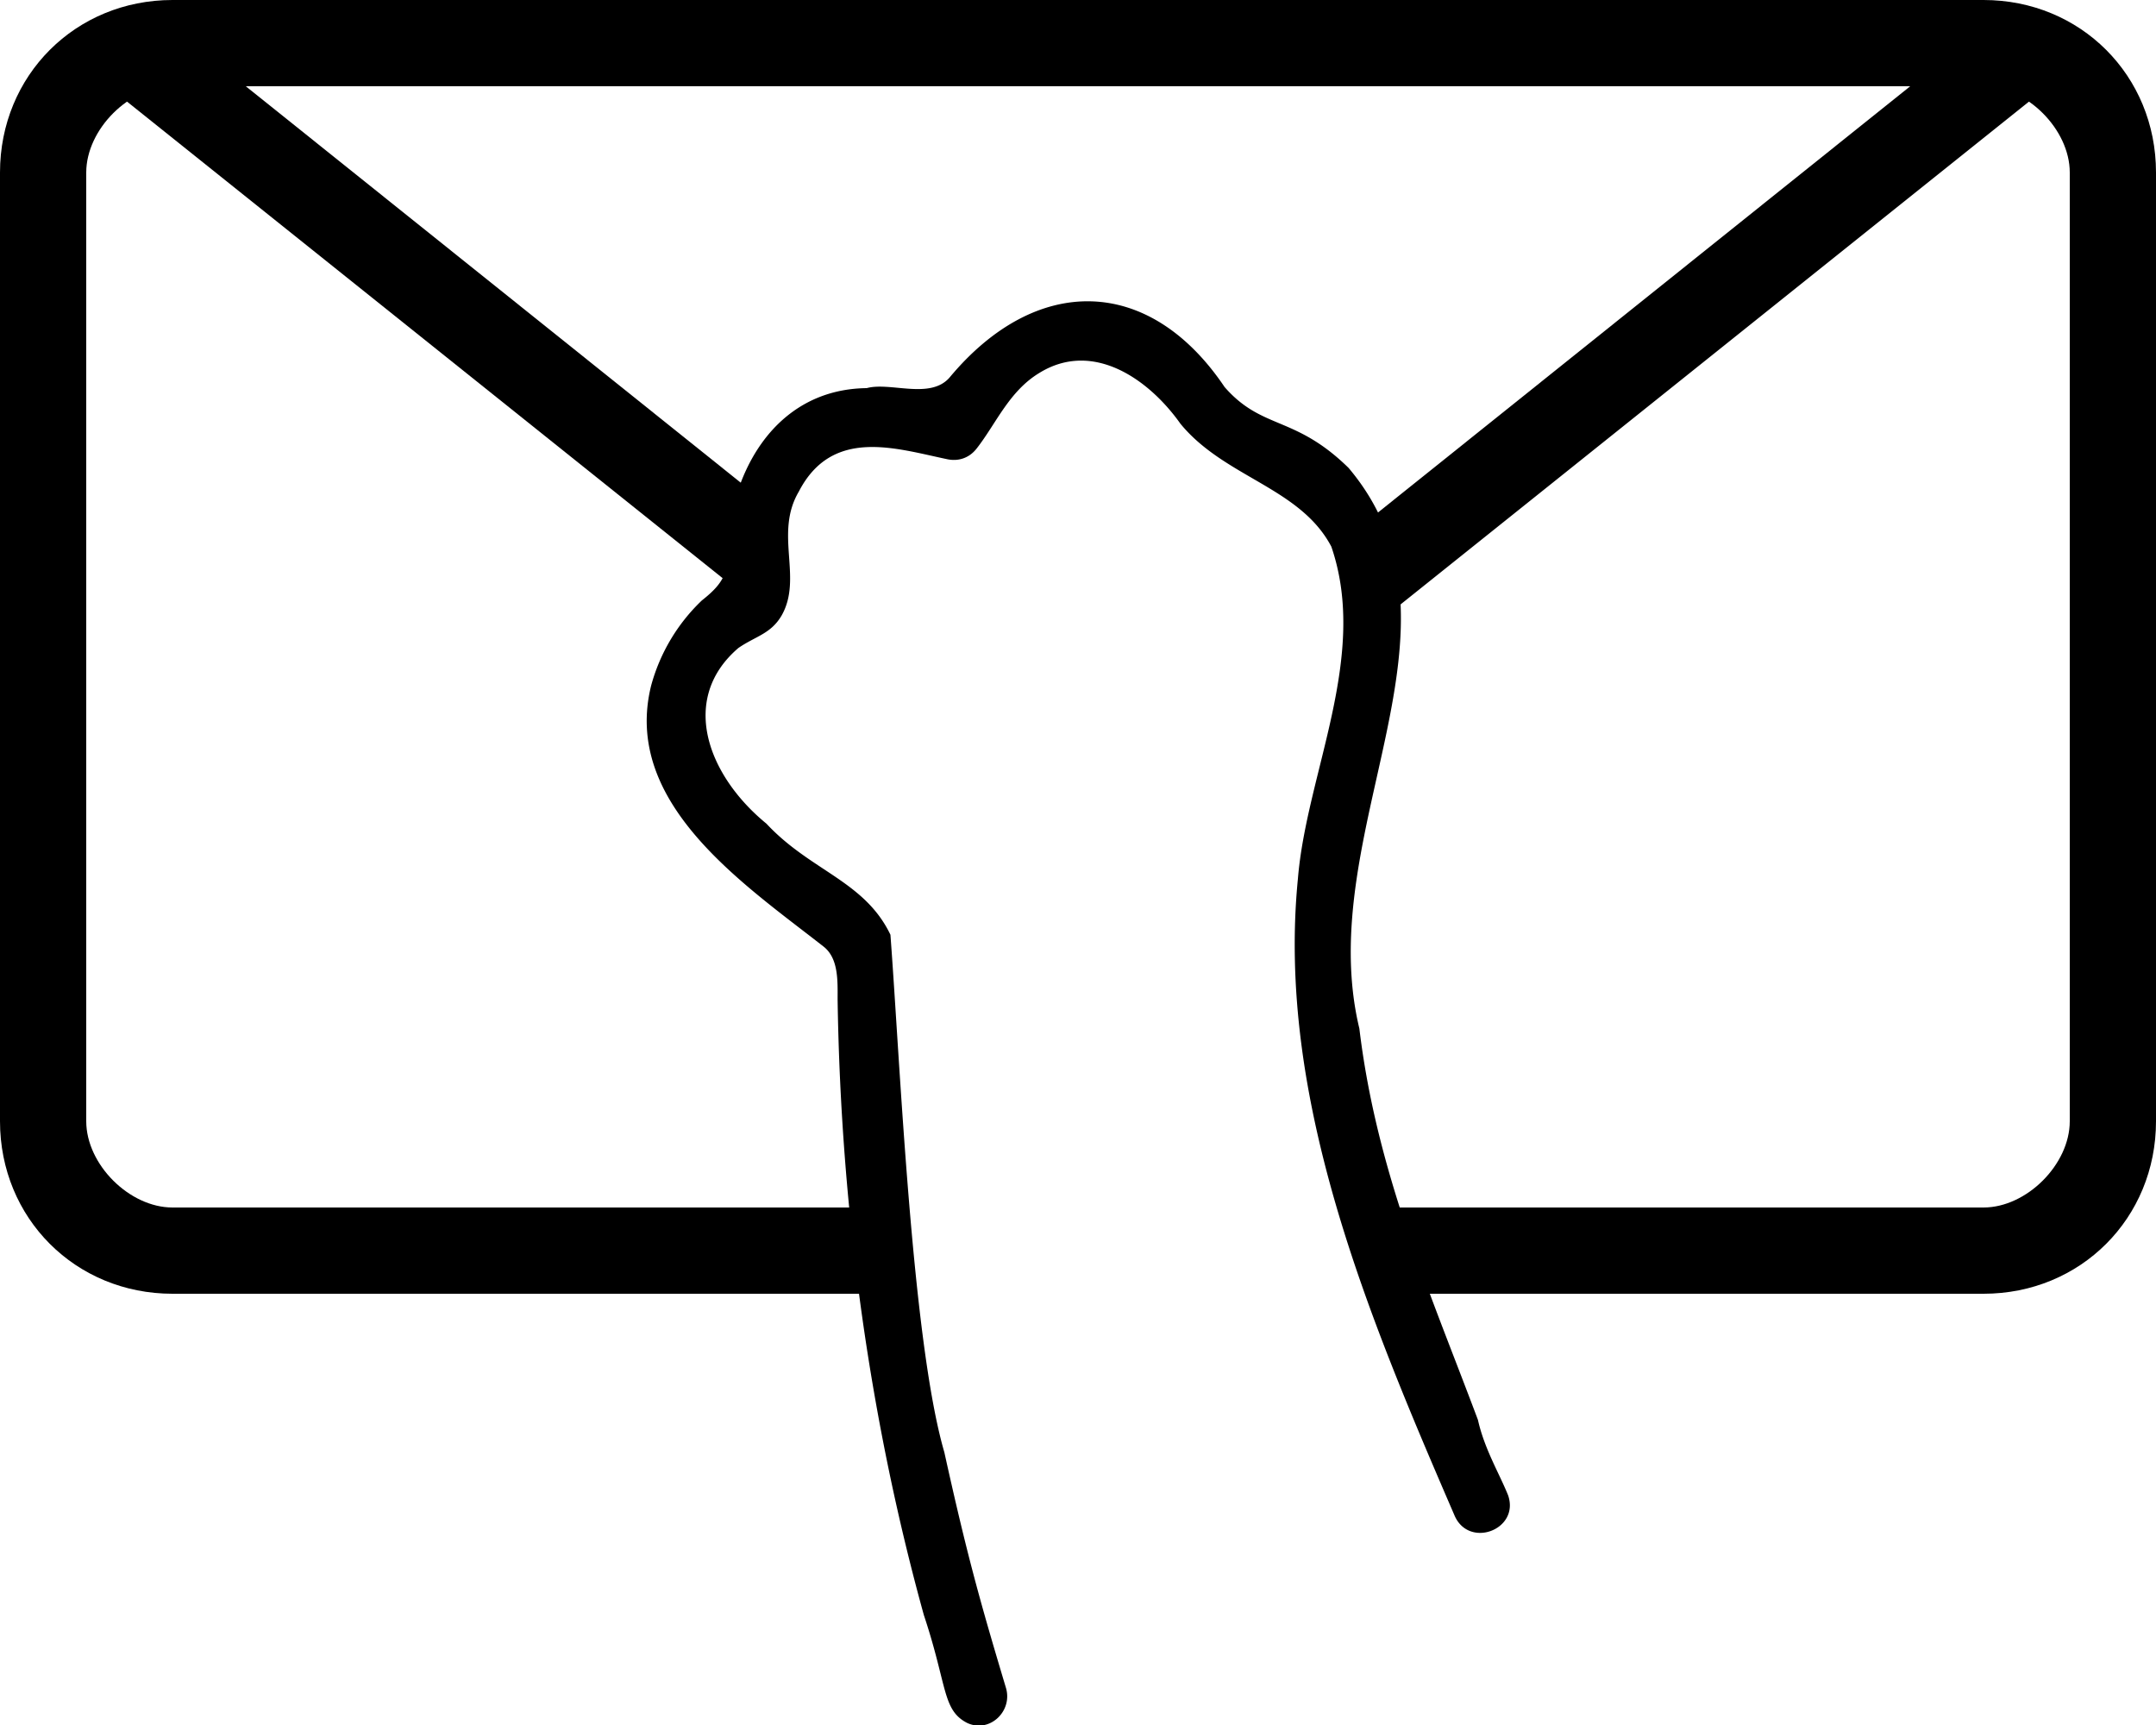
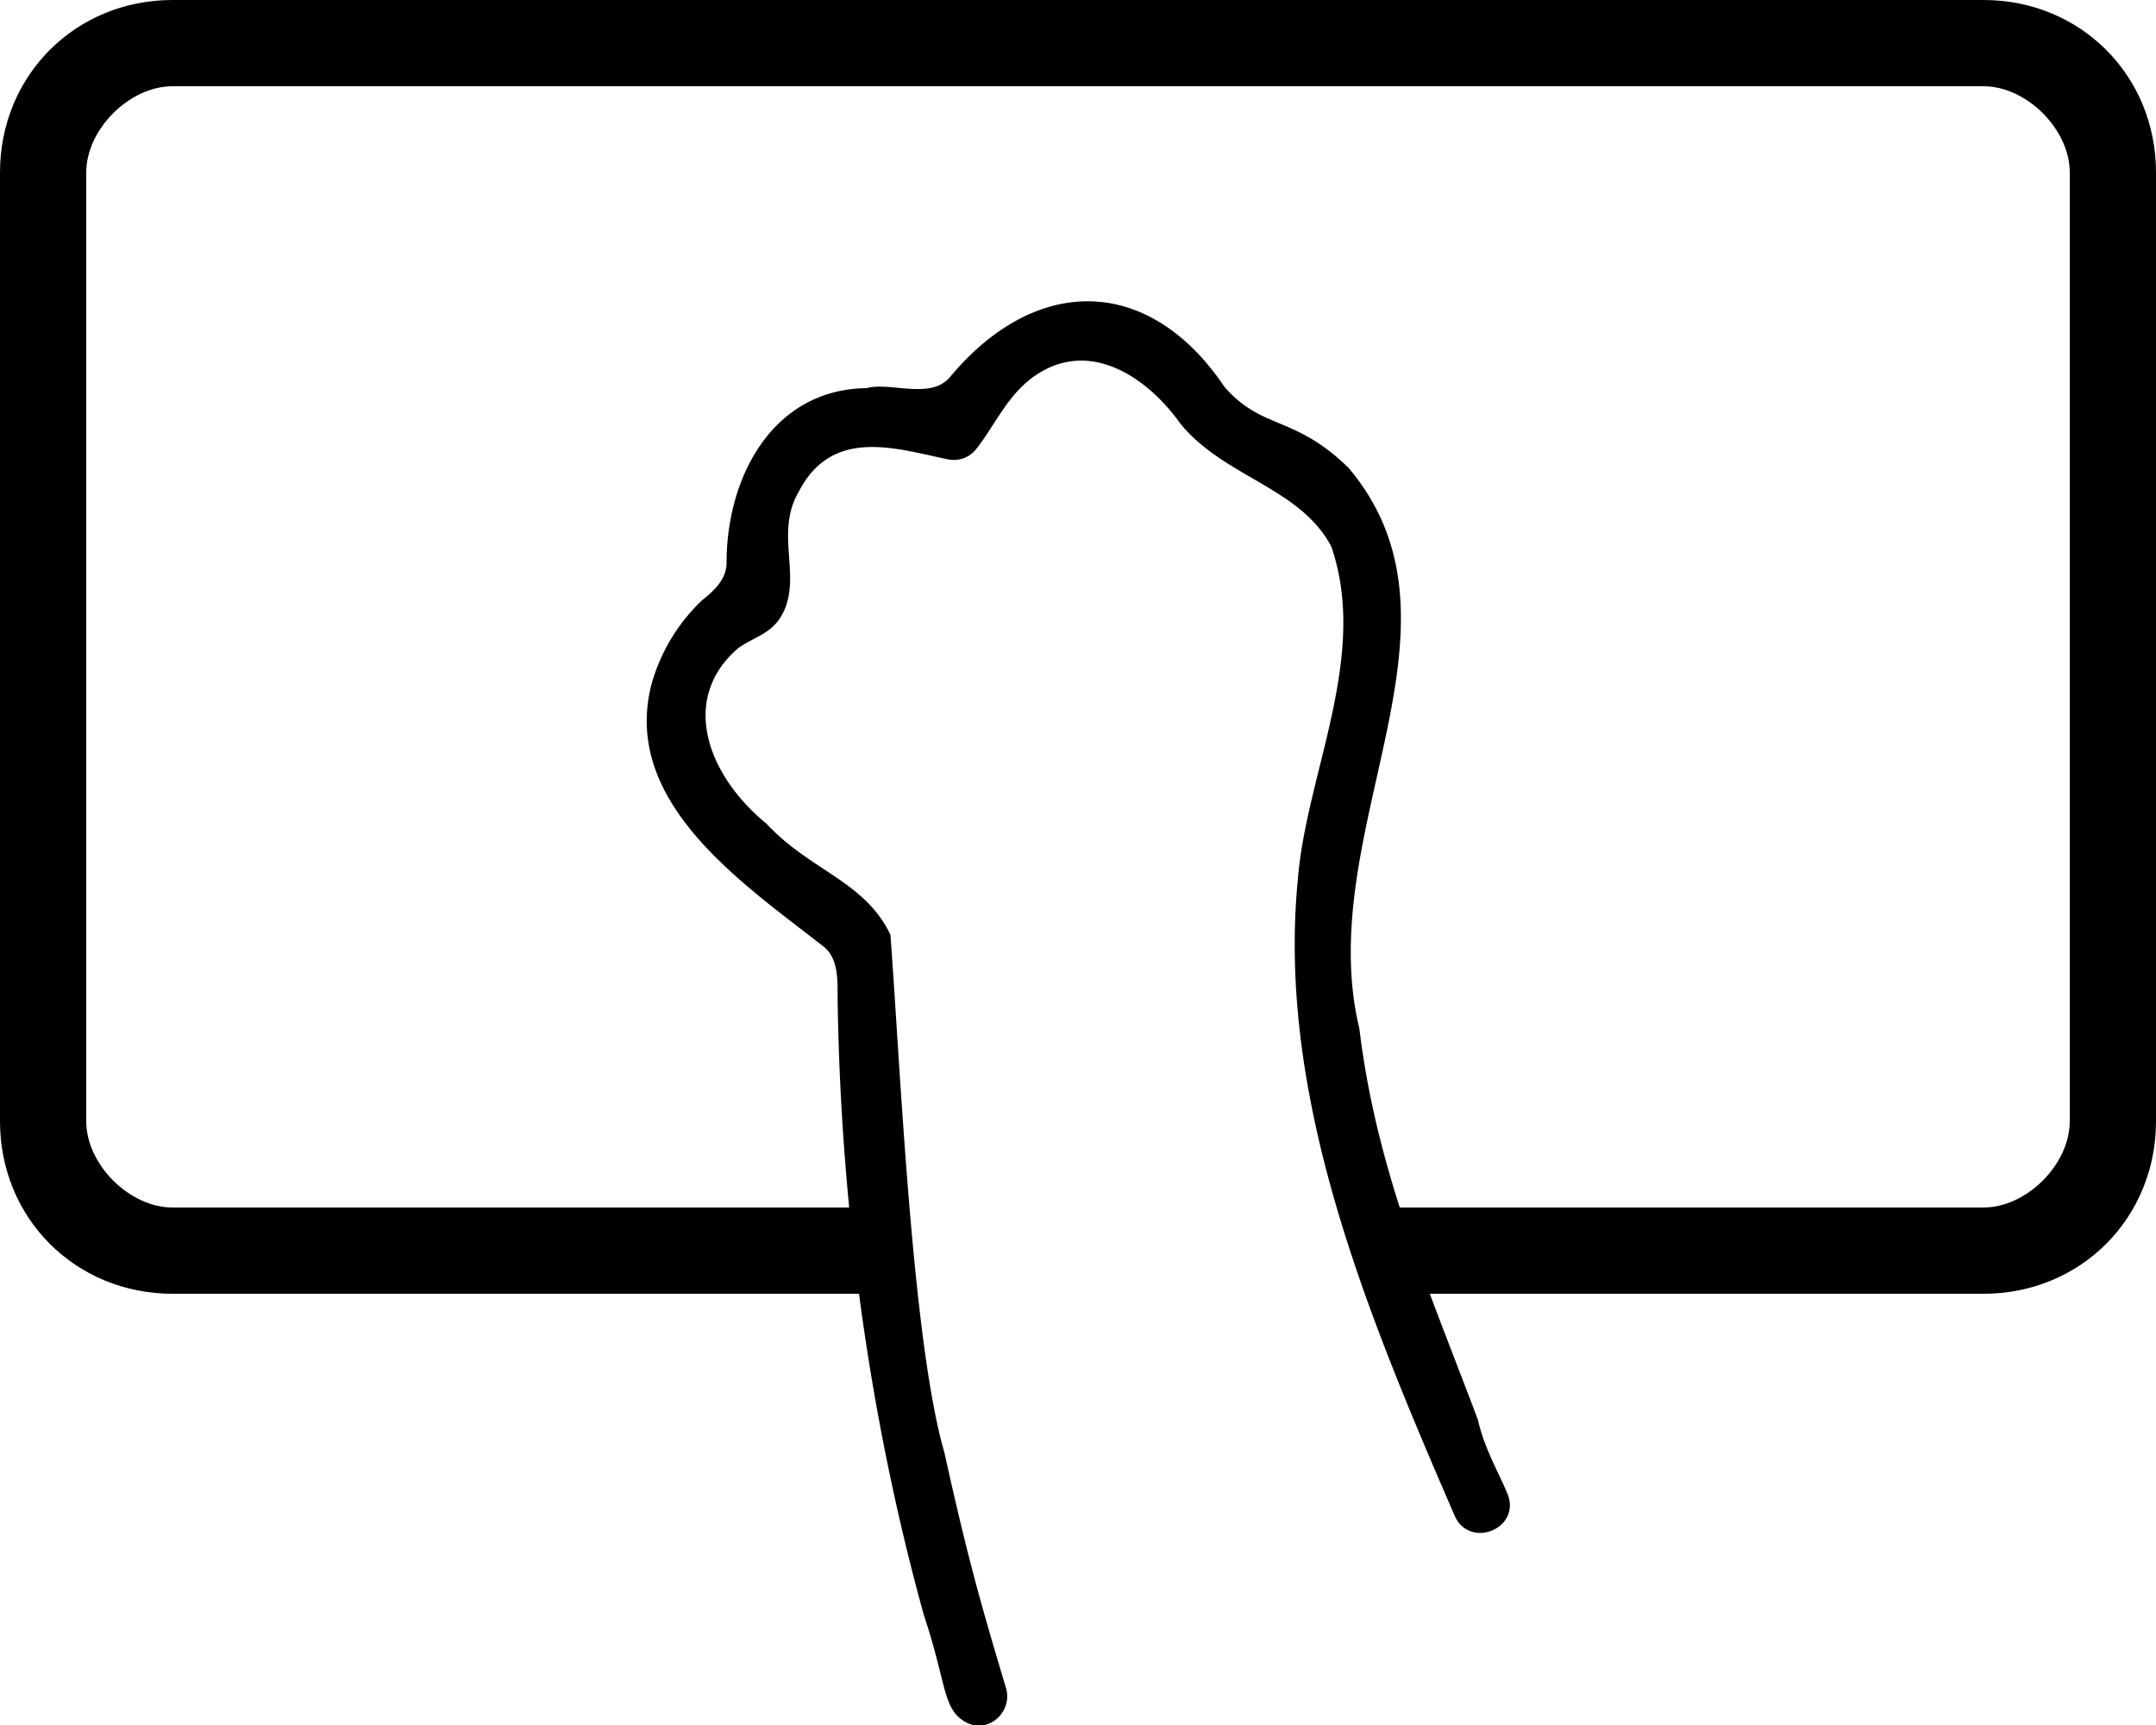
<svg xmlns="http://www.w3.org/2000/svg" viewBox="0 0 200 160">
  <defs>
    <style>@media (prefers-color-scheme:dark){.i{fill:#fff}}</style>
  </defs>
-   <path d="M7.5 6 70 56V45.8L22.8 8h154.4L126 49v10.2L192.5 6H7.5z" class="i" />
  <path d="M184 0H16C7 0 0 7 0 16v88c0 9 7 16 16 16h66v-8H16c-4 0-8-4-8-8V16c0-4 4-8 8-8h168c4 0 8 4 8 8v88c0 4-4 8-8 8h-56v8h56c9 0 16-7 16-16V16c0-9-7-16-16-16Z" class="i" />
  <path d="M87.6 134.7c-3-10.3-4.1-36.1-5-48-2.4-5-7.4-5.9-11.5-10.3-5.5-4.5-8.1-11.6-2.6-16.3 1.6-1.1 3-1.3 4-3 2-3.5-.7-7.6 1.6-11.5 3.1-6 9-4 13.8-3 1 .2 2-.1 2.7-1 1.8-2.3 3-5.3 5.8-7 5-3.1 10.2.6 13.1 4.7 4.1 5 11.1 5.9 14 11.4 3.5 10.2-2.3 21-3.1 30.8-2 20.3 6.5 40.5 14.5 59 1.3 3.2 6.1 1.4 5-1.8-.8-2-2.2-4.3-2.8-7-4.5-12-9.4-23-11-36.3-4.4-18.3 11.4-37.3-1-52-5-4.9-8-3.5-11.5-7.5-7-10.4-17.5-10.5-25.5-.9-1.8 2.1-5.5.4-7.7 1-8.7.1-13 8.2-13 16.2 0 1.6-1.3 2.7-2.3 3.5a17.1 17.1 0 0 0-4.7 7.9C57.7 74.5 69 82 76.4 87.8c1.4 1.1 1.3 3.2 1.3 4.9.3 20 3.1 39.4 8 57.1 2.2 6.6 1.7 8.8 4 10 2.1 1 4.3-1.1 3.6-3.3-2.4-8-3.6-12.3-5.7-21.8Z" class="i" />
</svg>